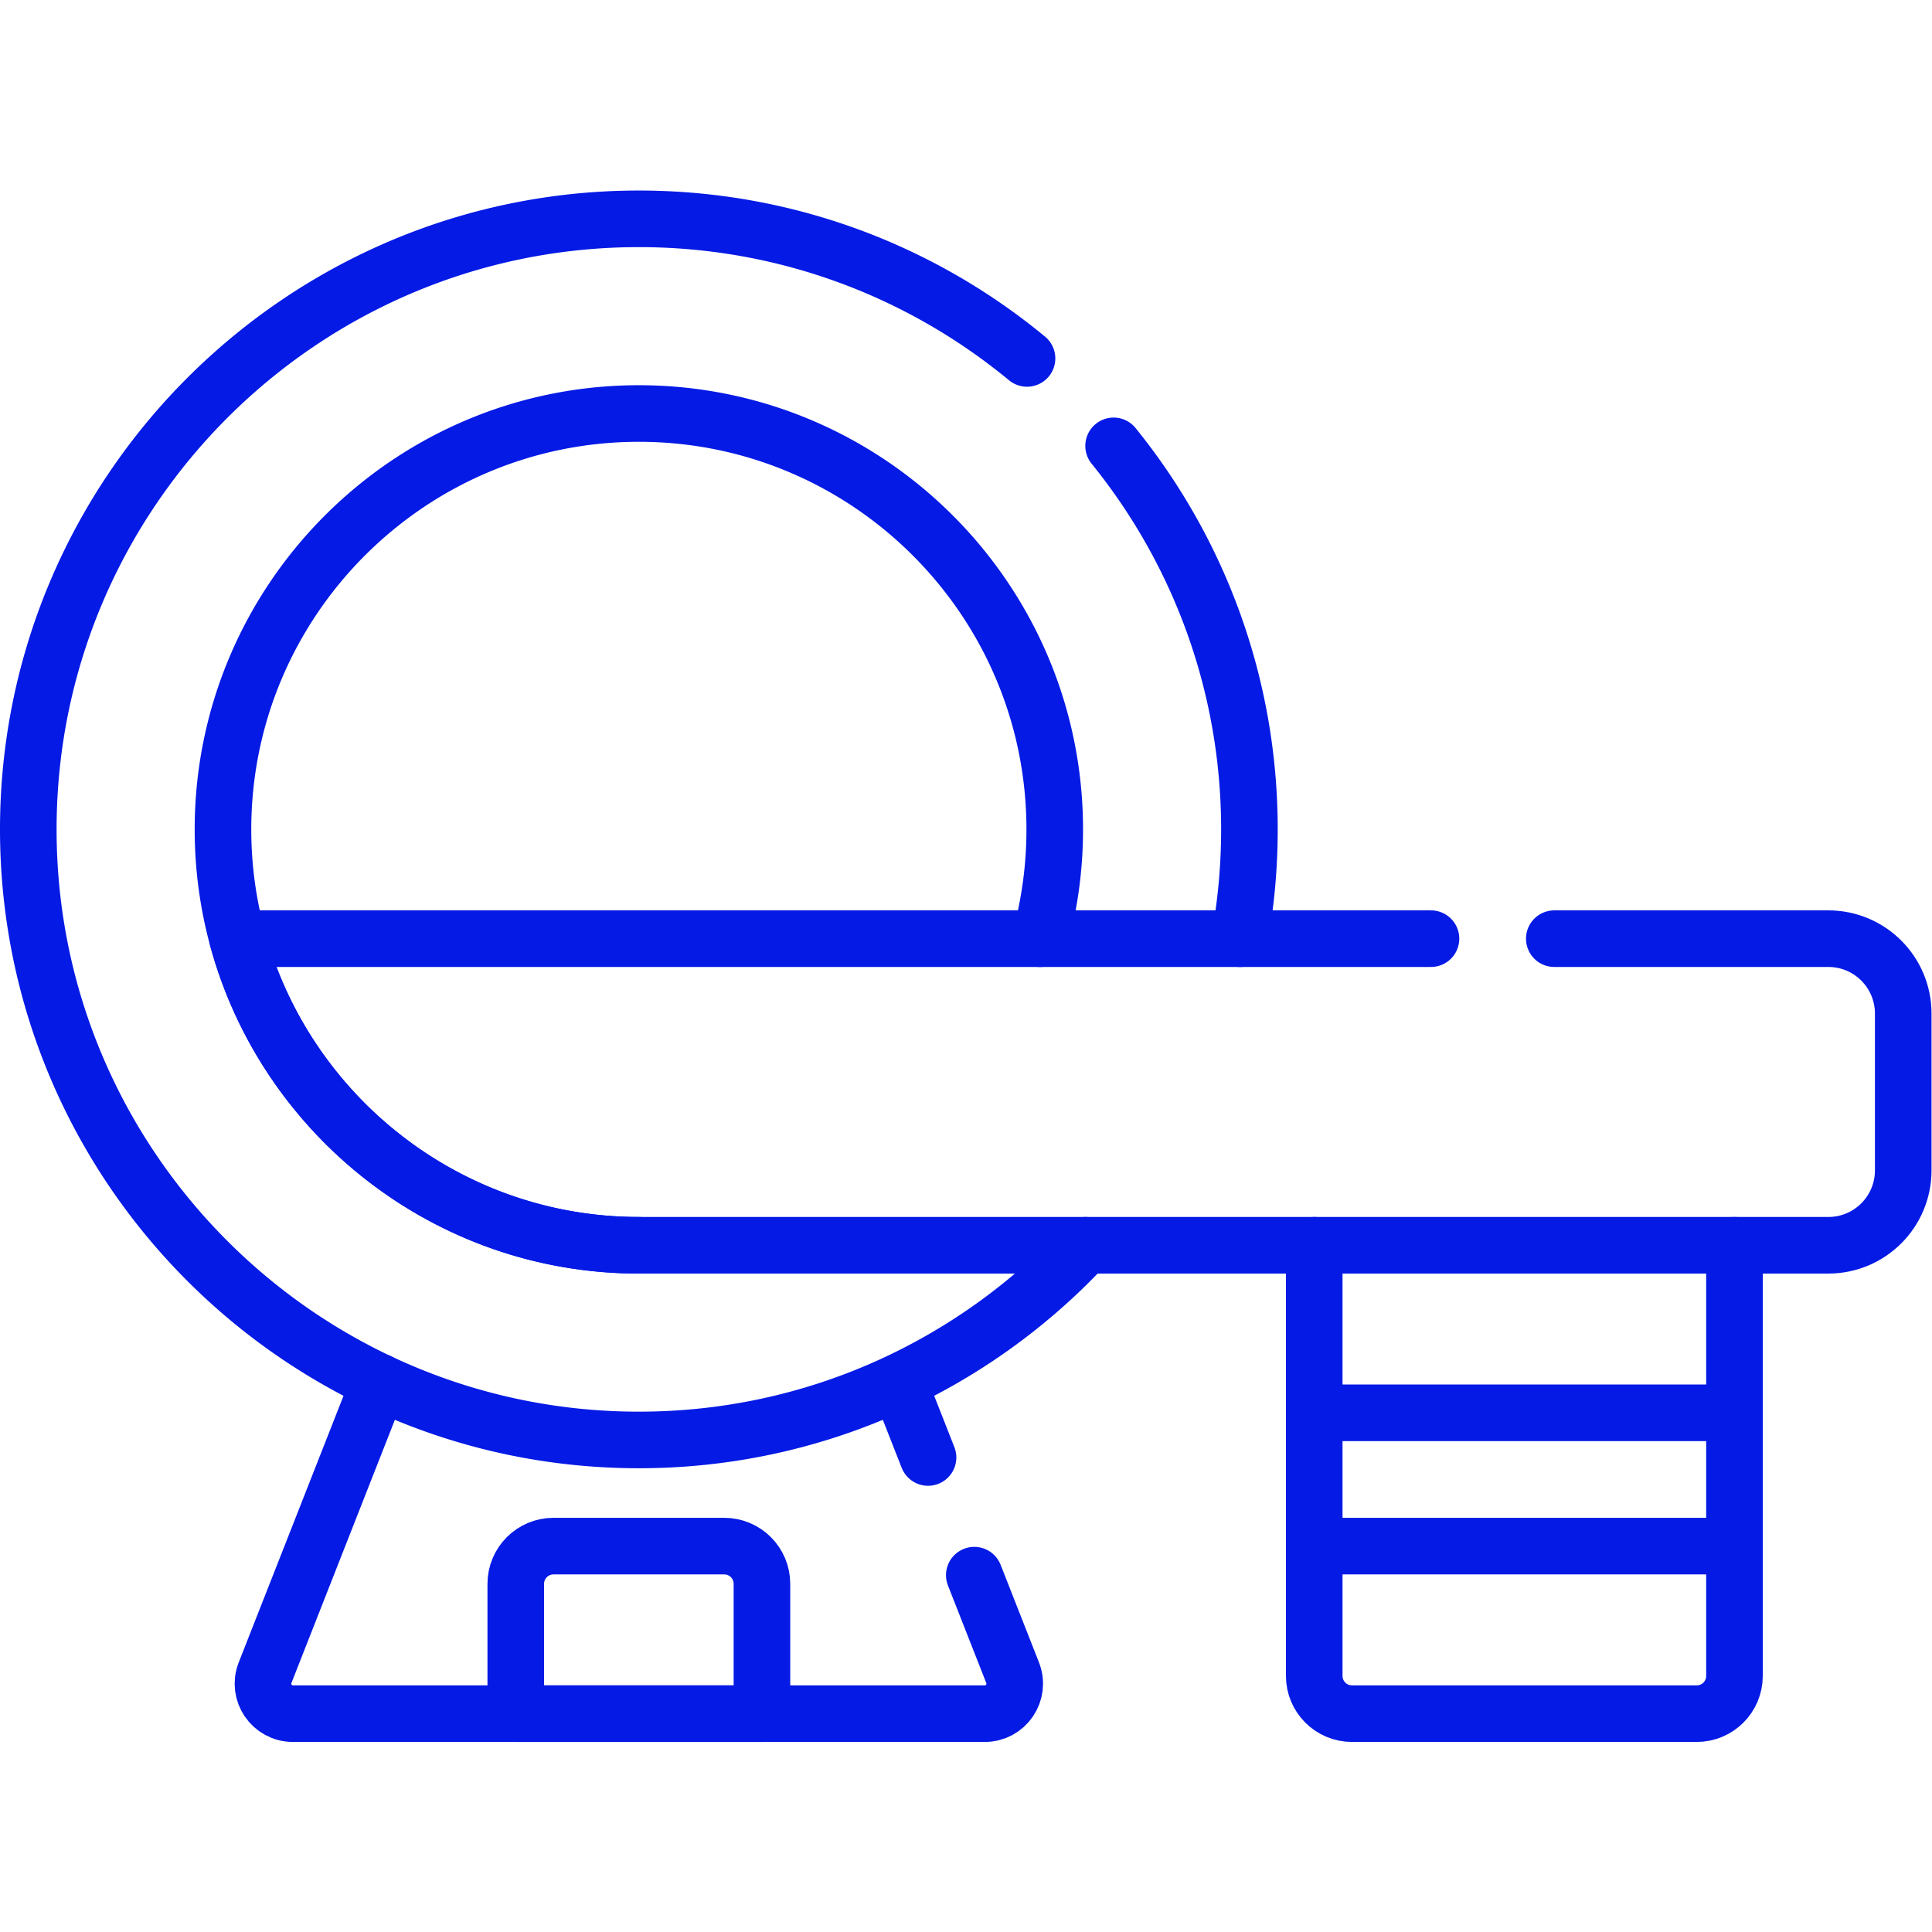
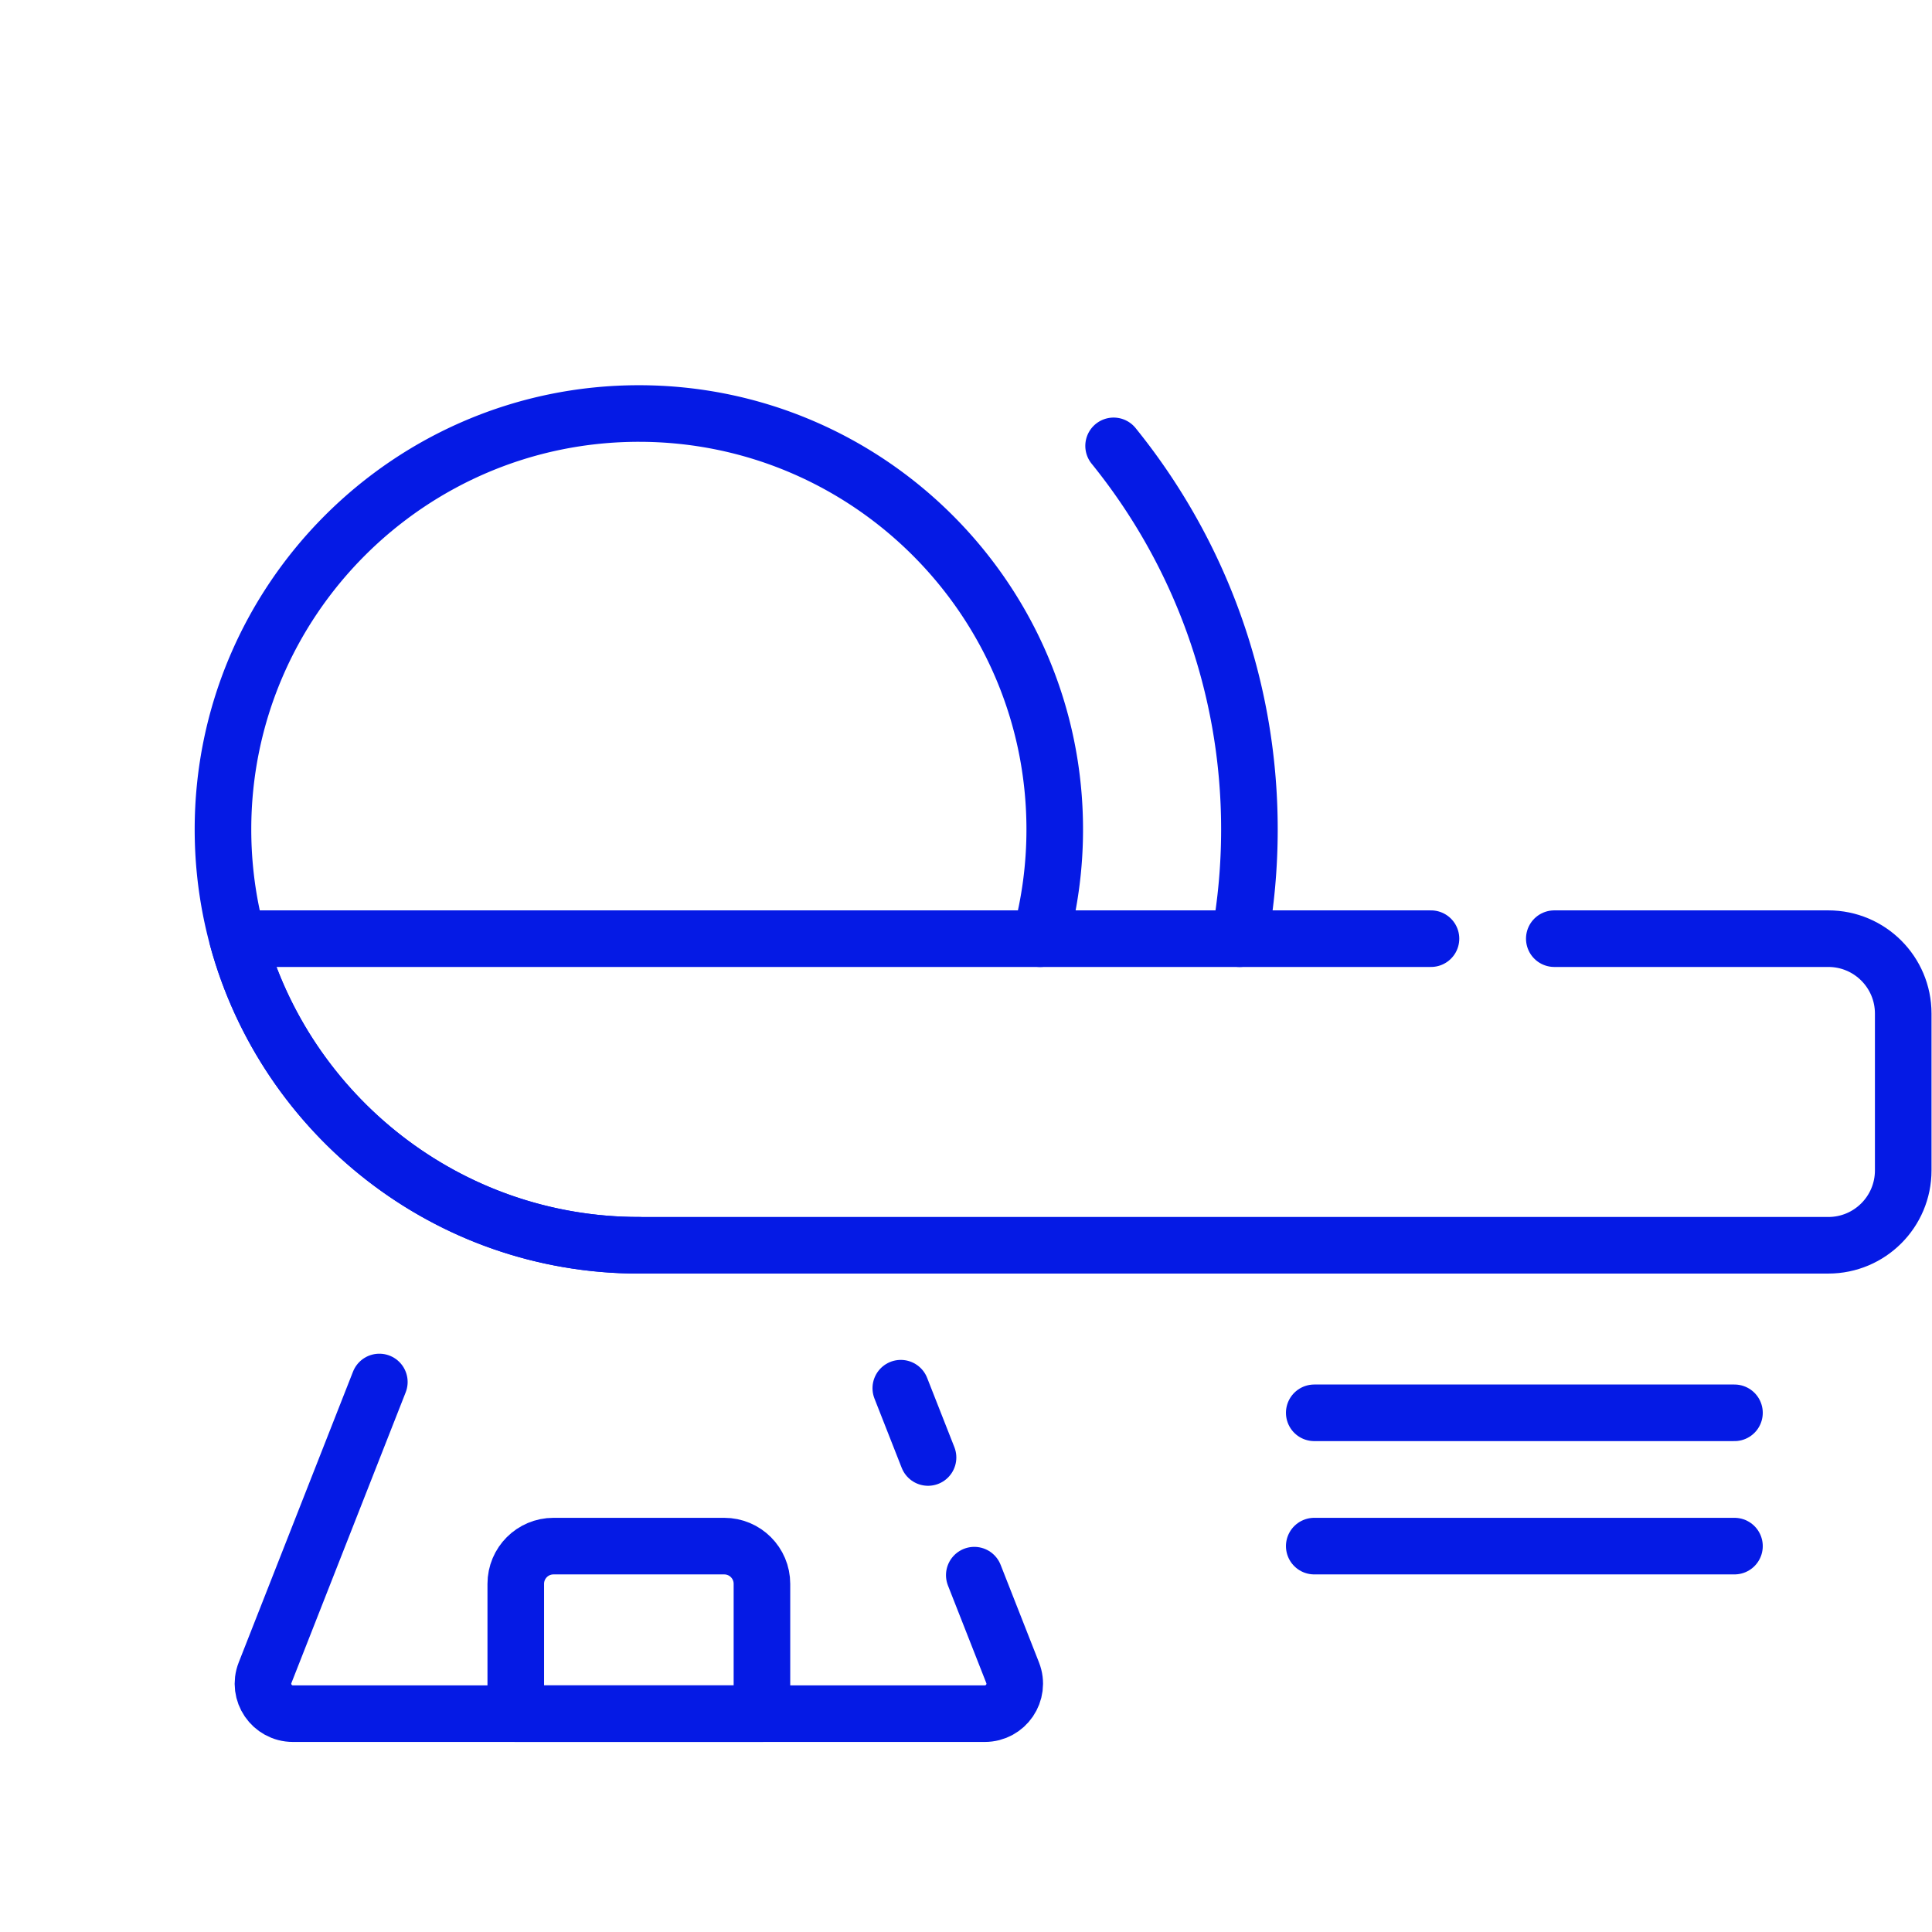
<svg xmlns="http://www.w3.org/2000/svg" version="1.1" width="512" height="512" x="0" y="0" viewBox="0 0 682.667 682.667" style="enable-background:new 0 0 512 512" xml:space="preserve" class="">
  <g>
    <defs>
      <clipPath id="a">
        <path d="M0 512h512V0H0Z" fill="#051ae5" opacity="1" data-original="#000000" />
      </clipPath>
    </defs>
    <g clip-path="url(#a)" transform="matrix(1.333 0 0 -1.333 0 682.667)">
      <path d="M0 0h-45.254c-5.523 0-10-4.477-10-10v-34.411H10V-10C10-4.477 5.523 0 0 0Z" style="stroke-width:15;stroke-linecap:round;stroke-linejoin:round;stroke-miterlimit:10;stroke-dasharray:none;stroke-opacity:1" transform="translate(191.973 102.29)" fill="none" stroke="#051ae5" stroke-width="15" stroke-linecap="round" stroke-linejoin="round" stroke-miterlimit="10" stroke-dasharray="none" stroke-opacity="" data-original="#000000" opacity="1" />
      <path d="M0 0h-316.345c12.753-46.779 55.605-81.274 106.371-81.274h315.305c10.962 0 19.849 8.886 19.849 19.848v41.577C125.18-8.887 116.293 0 105.331 0H32.687" style="stroke-width:15;stroke-linecap:round;stroke-linejoin:round;stroke-miterlimit:10;stroke-dasharray:none;stroke-opacity:1" transform="translate(379.32 263.31)" fill="none" stroke="#051ae5" stroke-width="15" stroke-linecap="round" stroke-linejoin="round" stroke-miterlimit="10" stroke-dasharray="none" stroke-opacity="" data-original="#000000" opacity="1" />
      <path d="m0 0 7.221-18.369" style="stroke-width:15;stroke-linecap:round;stroke-linejoin:round;stroke-miterlimit:10;stroke-dasharray:none;stroke-opacity:1" transform="translate(238.78 144.15)" fill="none" stroke="#051ae5" stroke-width="15" stroke-linecap="round" stroke-linejoin="round" stroke-miterlimit="10" stroke-dasharray="none" stroke-opacity="" data-original="#000000" opacity="1" />
      <path d="m0 0 10.168-25.869c2.048-5.209-1.792-10.844-7.389-10.844h-183.388c-5.597 0-9.436 5.635-7.389 10.844l30.294 77.071" style="stroke-width:15;stroke-linecap:round;stroke-linejoin:round;stroke-miterlimit:10;stroke-dasharray:none;stroke-opacity:1" transform="translate(258.26 94.592)" fill="none" stroke="#051ae5" stroke-width="15" stroke-linecap="round" stroke-linejoin="round" stroke-miterlimit="10" stroke-dasharray="none" stroke-opacity="" data-original="#000000" opacity="1" />
-       <path d="M0 0a110.015 110.015 0 0 1 3.861 28.969c0 60.786-49.453 110.24-110.239 110.24-60.787 0-110.241-49.454-110.241-110.24 0-60.787 49.454-110.24 110.241-110.24M19.466 130.631c22.506-27.805 36.001-63.188 36.001-101.662 0-9.886-.891-19.567-2.596-28.967M12.01-81.276c-29.567-31.73-71.701-51.602-118.388-51.602-89.243 0-161.847 72.605-161.847 161.847 0 89.241 72.604 161.845 161.847 161.845 39.043 0 74.901-13.896 102.889-37.003" style="stroke-width:15;stroke-linecap:round;stroke-linejoin:round;stroke-miterlimit:10;stroke-dasharray:none;stroke-opacity:1" transform="translate(275.725 263.307)" fill="none" stroke="#051ae5" stroke-width="15" stroke-linecap="round" stroke-linejoin="round" stroke-miterlimit="10" stroke-dasharray="none" stroke-opacity="" data-original="#000000" opacity="1" />
-       <path d="M0 0v-114.156c0-5.523-4.477-10-10-10h-91.393c-5.523 0-10 4.477-10 10V0" style="stroke-width:15;stroke-linecap:round;stroke-linejoin:round;stroke-miterlimit:10;stroke-dasharray:none;stroke-opacity:1" transform="translate(459.768 182.035)" fill="none" stroke="#051ae5" stroke-width="15" stroke-linecap="round" stroke-linejoin="round" stroke-miterlimit="10" stroke-dasharray="none" stroke-opacity="" data-original="#000000" opacity="1" />
+       <path d="M0 0a110.015 110.015 0 0 1 3.861 28.969c0 60.786-49.453 110.24-110.239 110.24-60.787 0-110.241-49.454-110.241-110.24 0-60.787 49.454-110.24 110.241-110.24M19.466 130.631c22.506-27.805 36.001-63.188 36.001-101.662 0-9.886-.891-19.567-2.596-28.967M12.01-81.276" style="stroke-width:15;stroke-linecap:round;stroke-linejoin:round;stroke-miterlimit:10;stroke-dasharray:none;stroke-opacity:1" transform="translate(275.725 263.307)" fill="none" stroke="#051ae5" stroke-width="15" stroke-linecap="round" stroke-linejoin="round" stroke-miterlimit="10" stroke-dasharray="none" stroke-opacity="" data-original="#000000" opacity="1" />
      <path d="M0 0h111.393" style="stroke-width:15;stroke-linecap:round;stroke-linejoin:round;stroke-miterlimit:10;stroke-dasharray:none;stroke-opacity:1" transform="translate(348.375 137.624)" fill="none" stroke="#051ae5" stroke-width="15" stroke-linecap="round" stroke-linejoin="round" stroke-miterlimit="10" stroke-dasharray="none" stroke-opacity="" data-original="#000000" opacity="1" />
      <path d="M0 0h-111.393" style="stroke-width:15;stroke-linecap:round;stroke-linejoin:round;stroke-miterlimit:10;stroke-dasharray:none;stroke-opacity:1" transform="translate(459.768 102.29)" fill="none" stroke="#051ae5" stroke-width="15" stroke-linecap="round" stroke-linejoin="round" stroke-miterlimit="10" stroke-dasharray="none" stroke-opacity="" data-original="#000000" opacity="1" />
    </g>
  </g>
</svg>